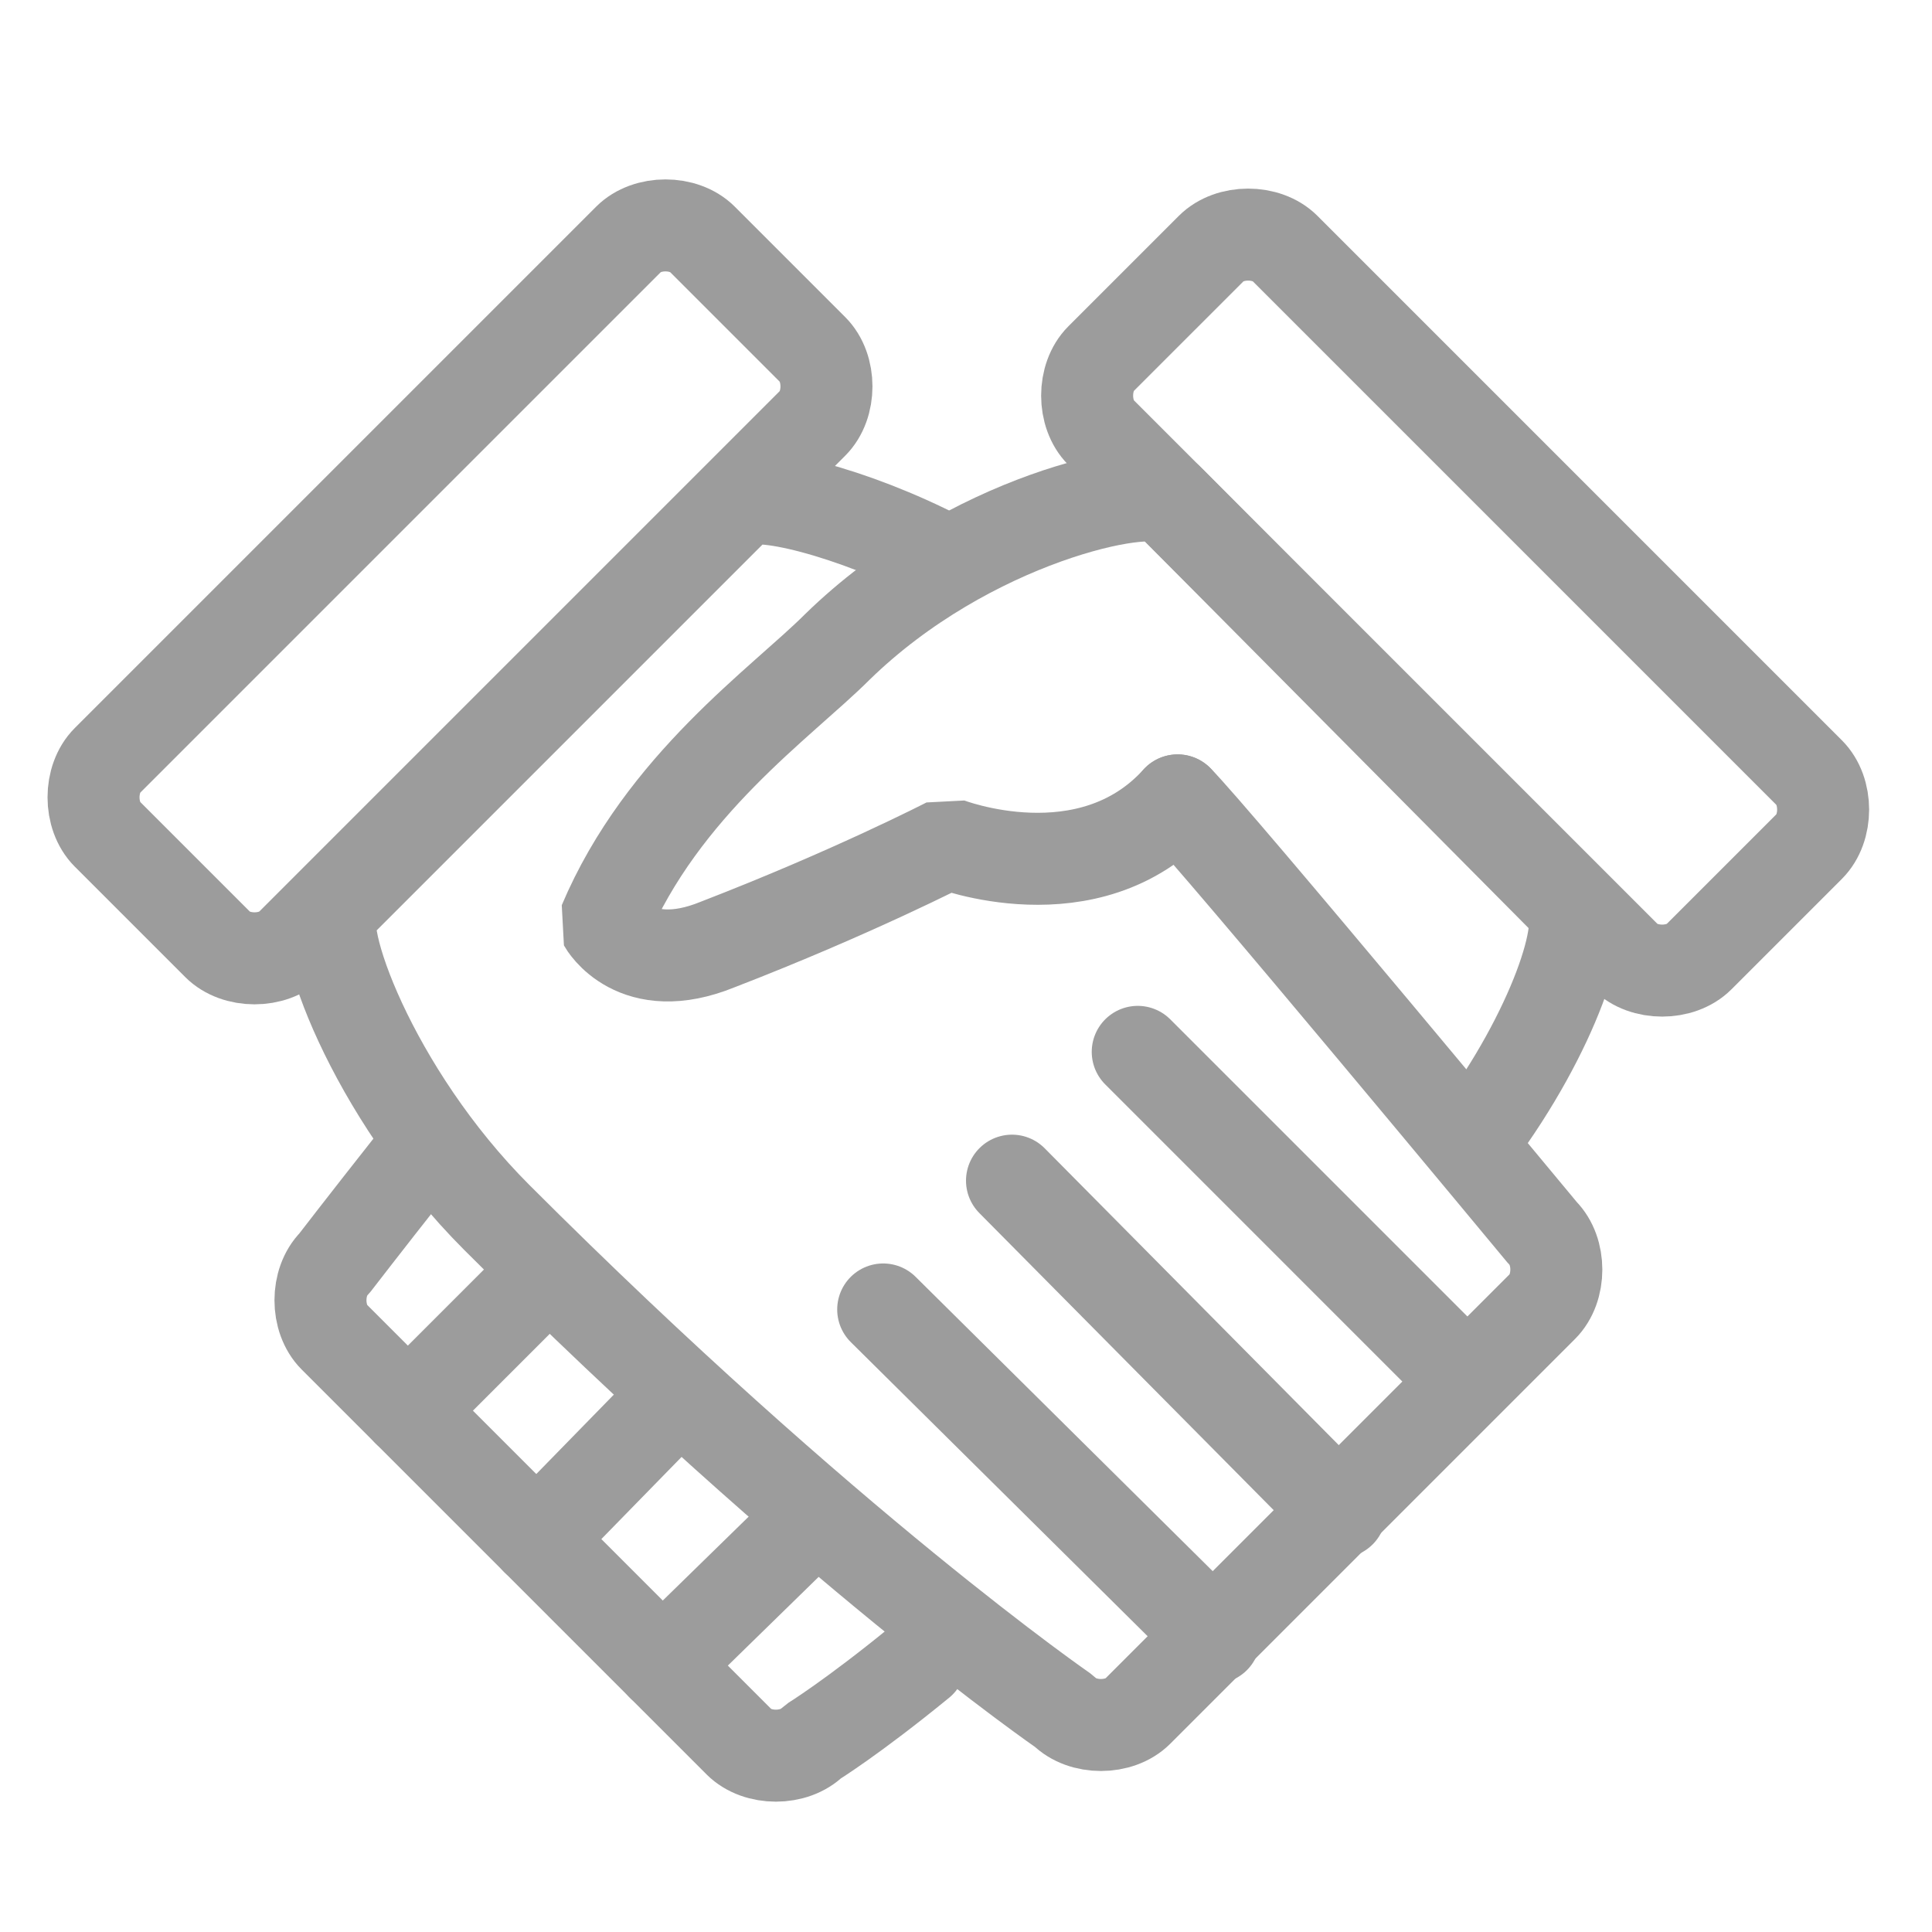
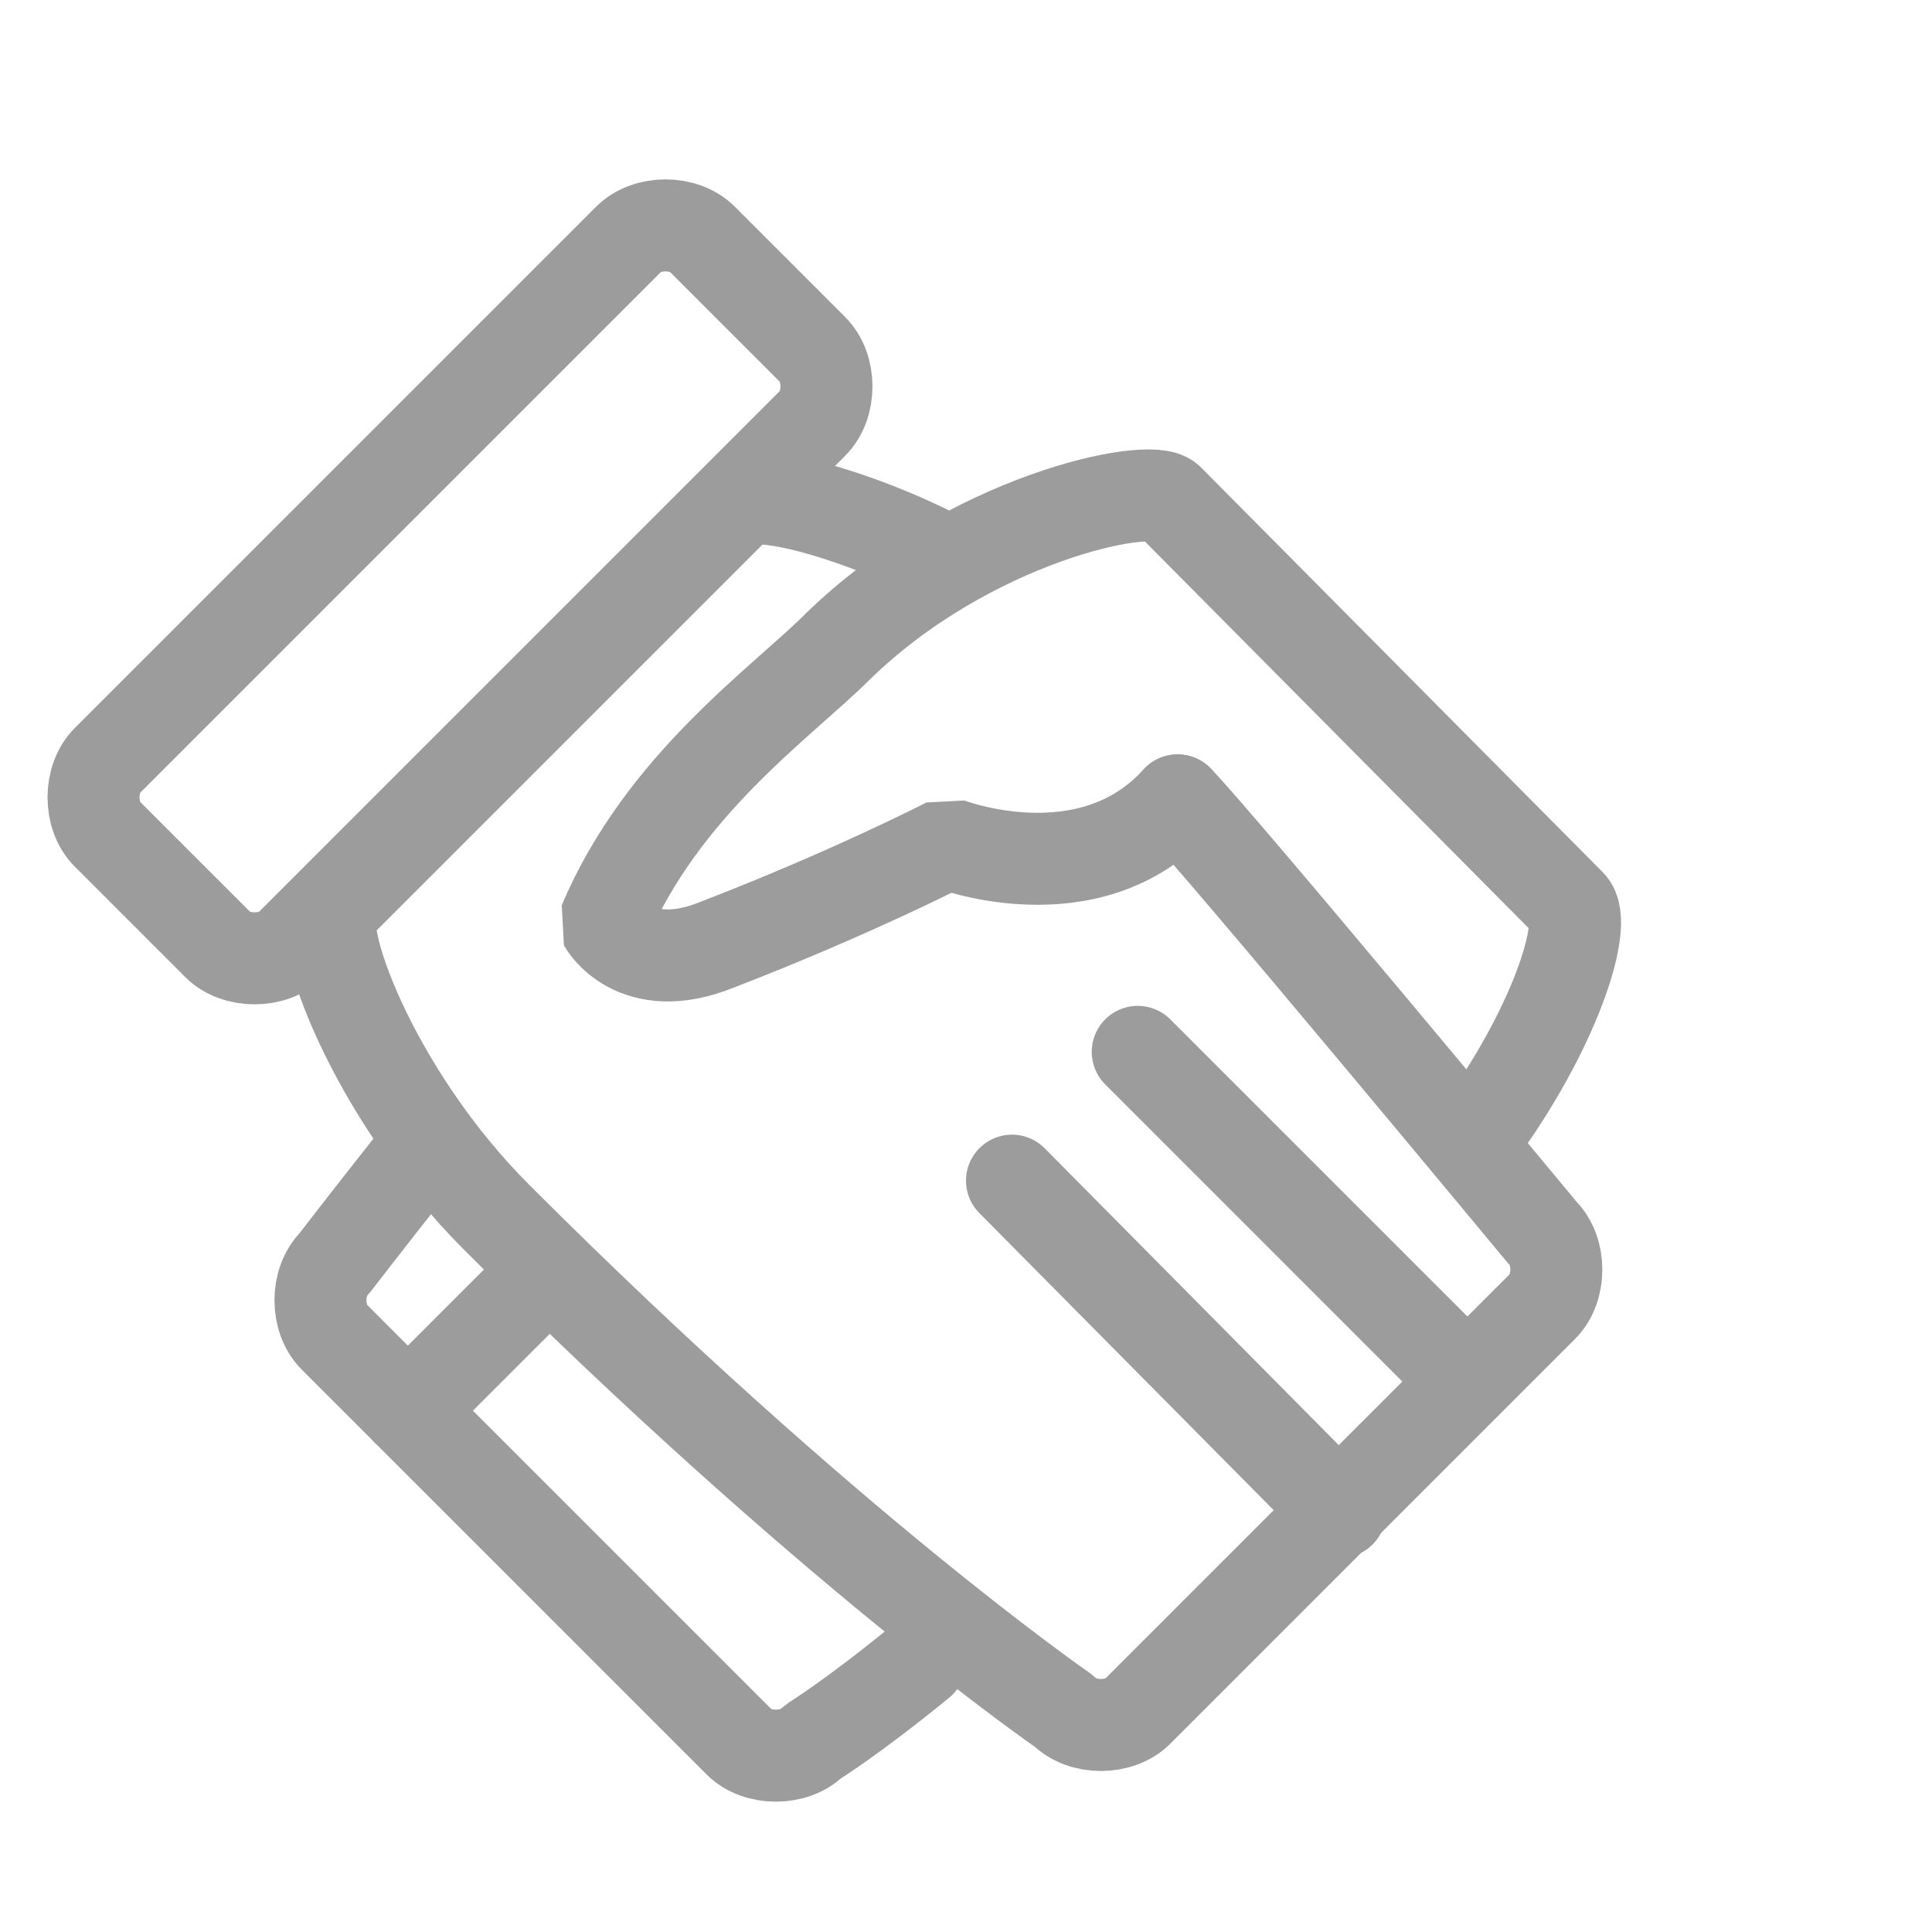
<svg xmlns="http://www.w3.org/2000/svg" version="1.1" id="Layer_1" x="0px" y="0px" viewBox="0 0 63 63" style="enable-background:new 0 0 63 63;" xml:space="preserve">
  <style type="text/css">
	.st0{fill:none;stroke:#9C9C9C;stroke-width:3;stroke-linecap:round;stroke-linejoin:bevel;stroke-miterlimit:50;}
</style>
  <g id="Page-1">
    <g id="Shake-hand" transform="translate(1, 1)">
      <path id="Shape_3_" class="st0" d="M12.4,37c-1.5,1.9-2.5,3.2-2.5,3.2c-0.6,0.6-0.6,1.8,0,2.4l13.2,13.2c0.6,0.6,1.8,0.6,2.4,0    c0,0,1.3-0.8,3.5-2.6" />
-       <path id="Shape_4_" class="st0" d="M24.9,49.1l-4.3,4.2" />
-       <path id="Shape_5_" class="st0" d="M20.7,44.9l-4.2,4.3" />
      <path id="Shape_6_" class="st0" d="M16.5,40.8L12.3,45" />
      <path id="Shape_7_" class="st0" d="M37.4,25.1c1.2,1.2,11.9,14.1,11.9,14.1c0.6,0.6,0.6,1.8,0,2.4L36.1,54.8    c-0.6,0.6-1.8,0.6-2.4,0c0,0-7.7-5.3-18.5-16.1c-4.1-4.1-6-9.5-5.3-10.1l13.2-13.2c0.5-0.5,3.7,0.3,6.6,1.8" />
      <path id="Shape_8_" class="st0" d="M47.1,36.1c2.6-3.5,3.7-7,3.1-7.6L37.1,15.3c-0.6-0.6-6.5,0.6-10.8,4.8c-1.8,1.8-5.7,4.5-7.6,9    c0,0,1,1.8,3.7,0.7c4.4-1.7,7.5-3.3,7.5-3.3s4.6,1.8,7.5-1.4" />
      <path id="Shape_9_" class="st0" d="M25.5,10.4c0.6,0.6,0.6,1.8,0,2.4l-17,17c-0.6,0.6-1.8,0.6-2.4,0l-3.6-3.6    c-0.6-0.6-0.6-1.8,0-2.4l17-17c0.6-0.6,1.8-0.6,2.4,0L25.5,10.4L25.5,10.4z" />
-       <path id="Shape_10_" class="st0" d="M34.9,10.7c-0.6,0.6-0.6,1.8,0,2.4l17.1,17.1c0.6,0.6,1.8,0.6,2.4,0l3.6-3.6    c0.6-0.6,0.6-1.8,0-2.4L40.9,7.1c-0.6-0.6-1.8-0.6-2.4,0L34.9,10.7L34.9,10.7z" />
-       <path id="Shape" class="st0" d="M27.8,41.7l10.8,10.7" />
      <path id="Shape_1_" class="st0" d="M32,37.5l10.7,10.8" />
      <path id="Shape_2_" class="st0" d="M36.1,33.3L46.8,44" />
    </g>
  </g>
</svg>